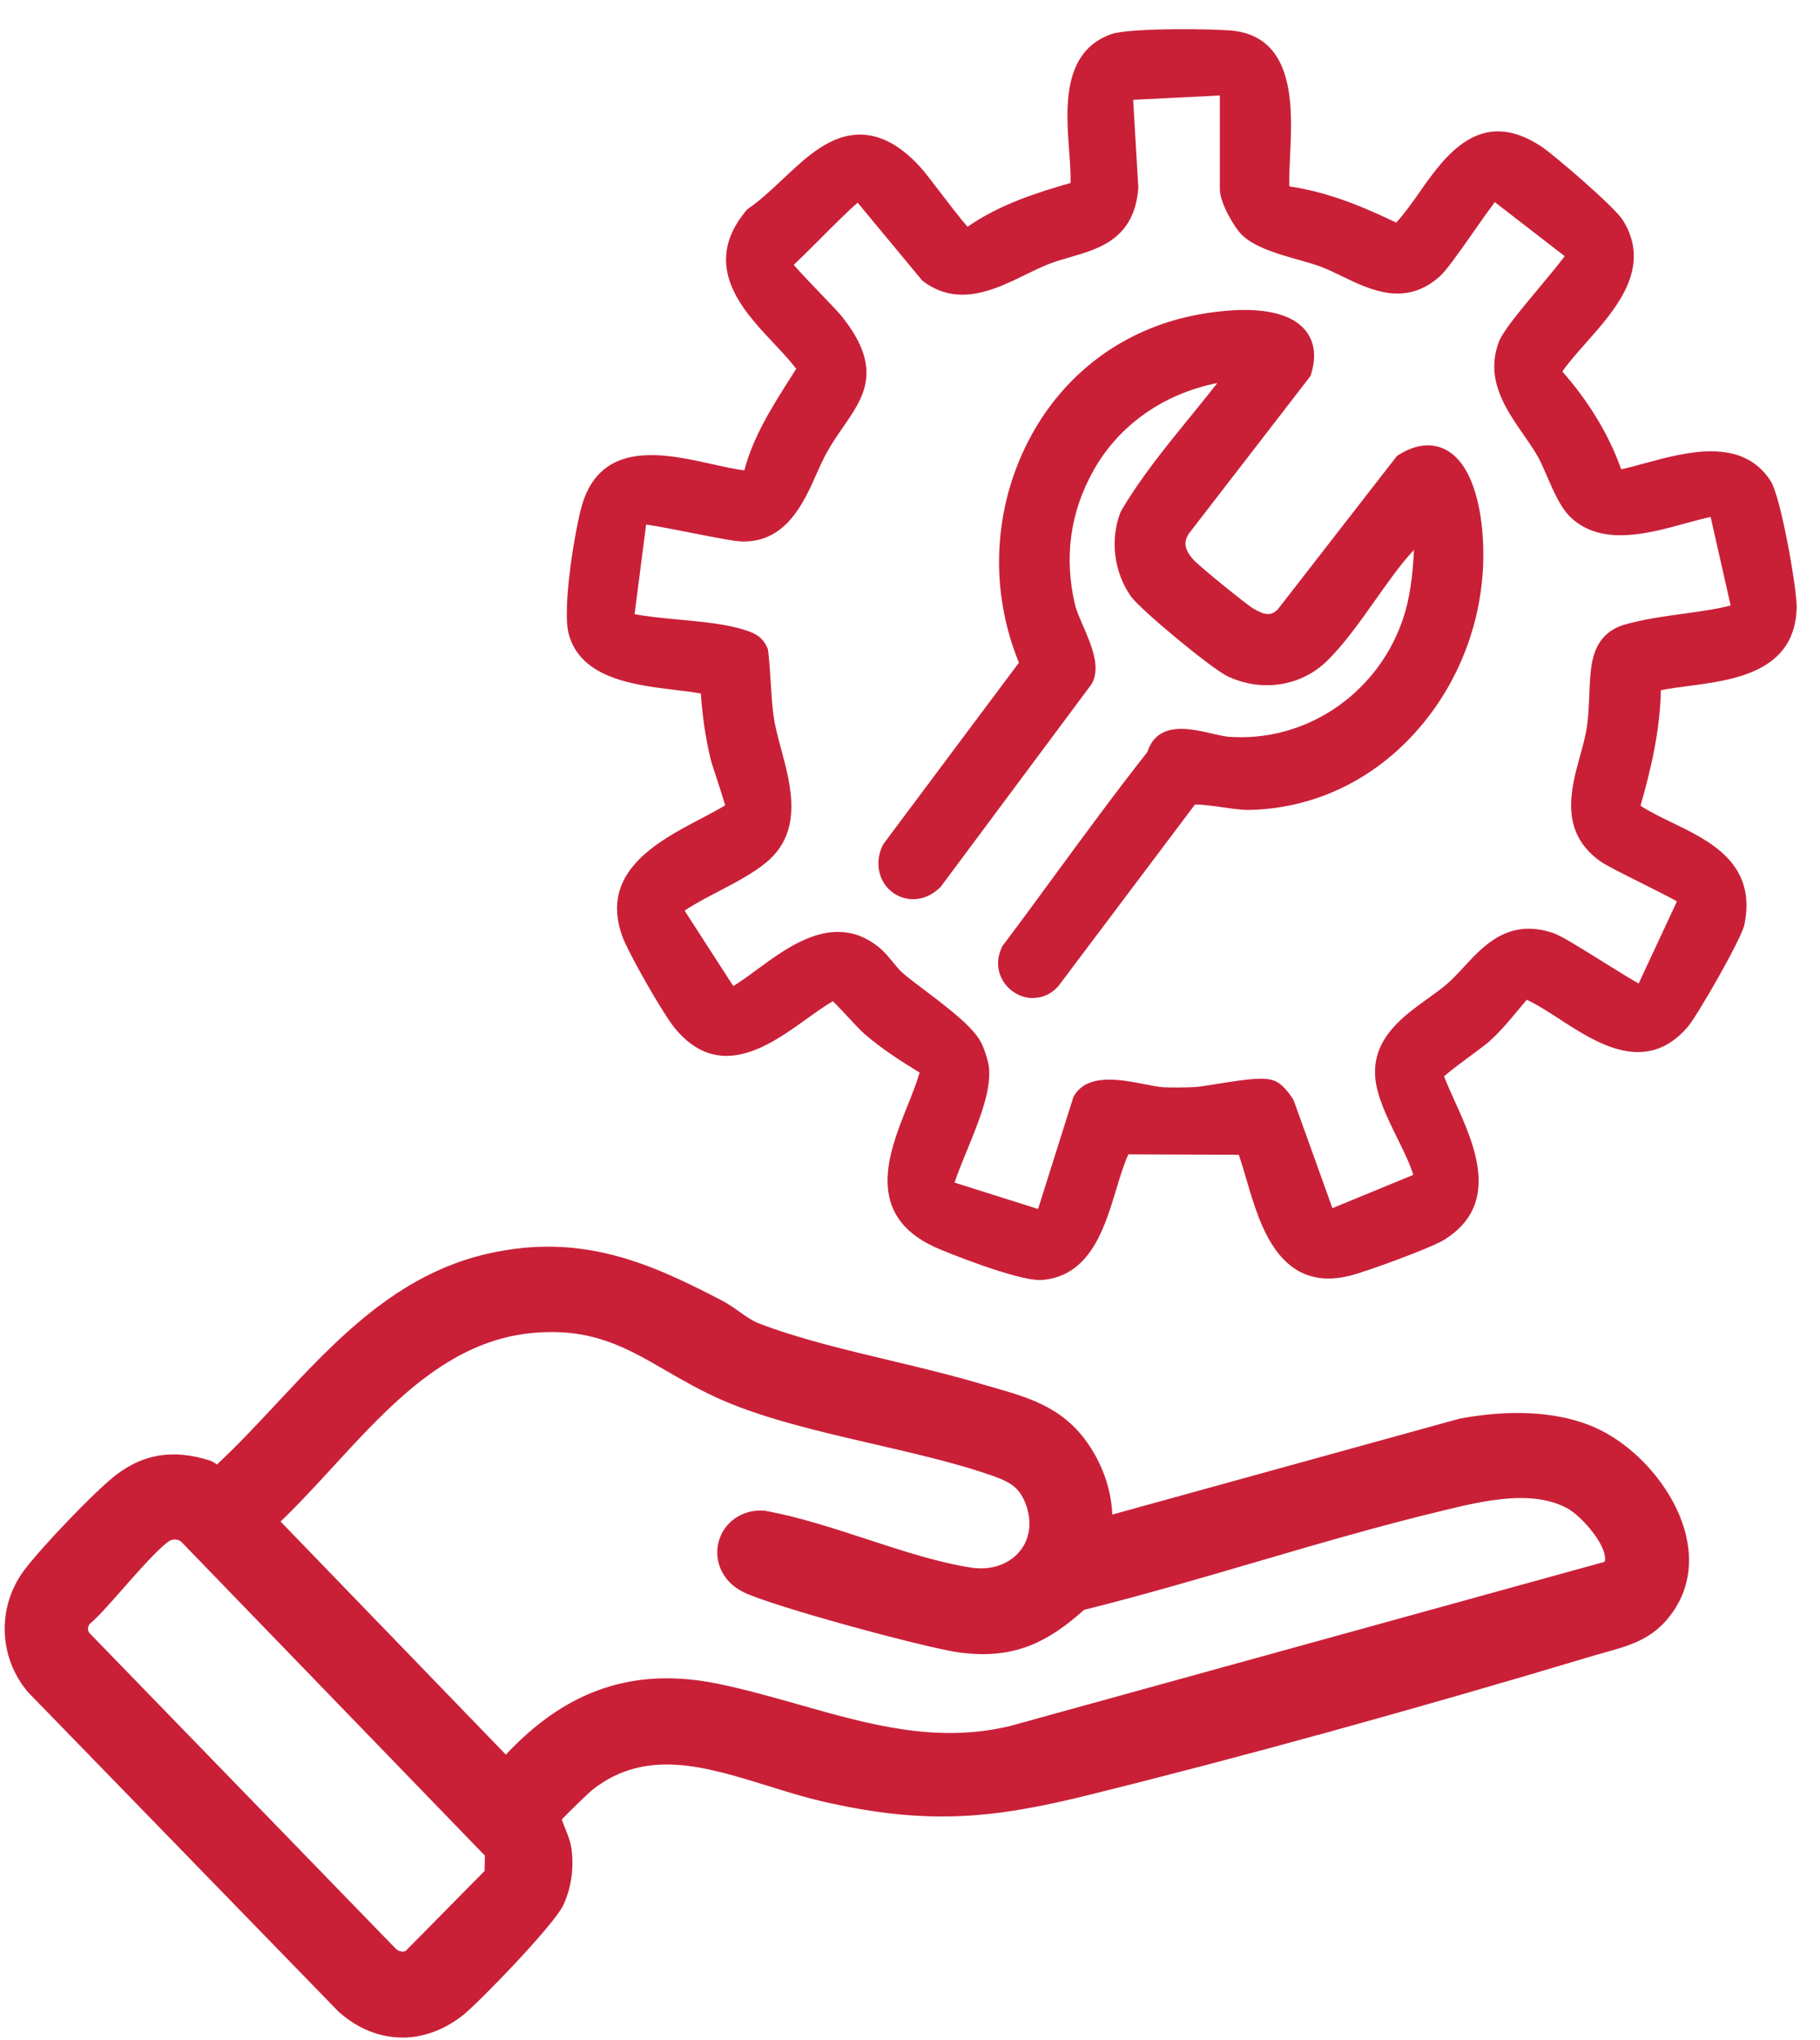
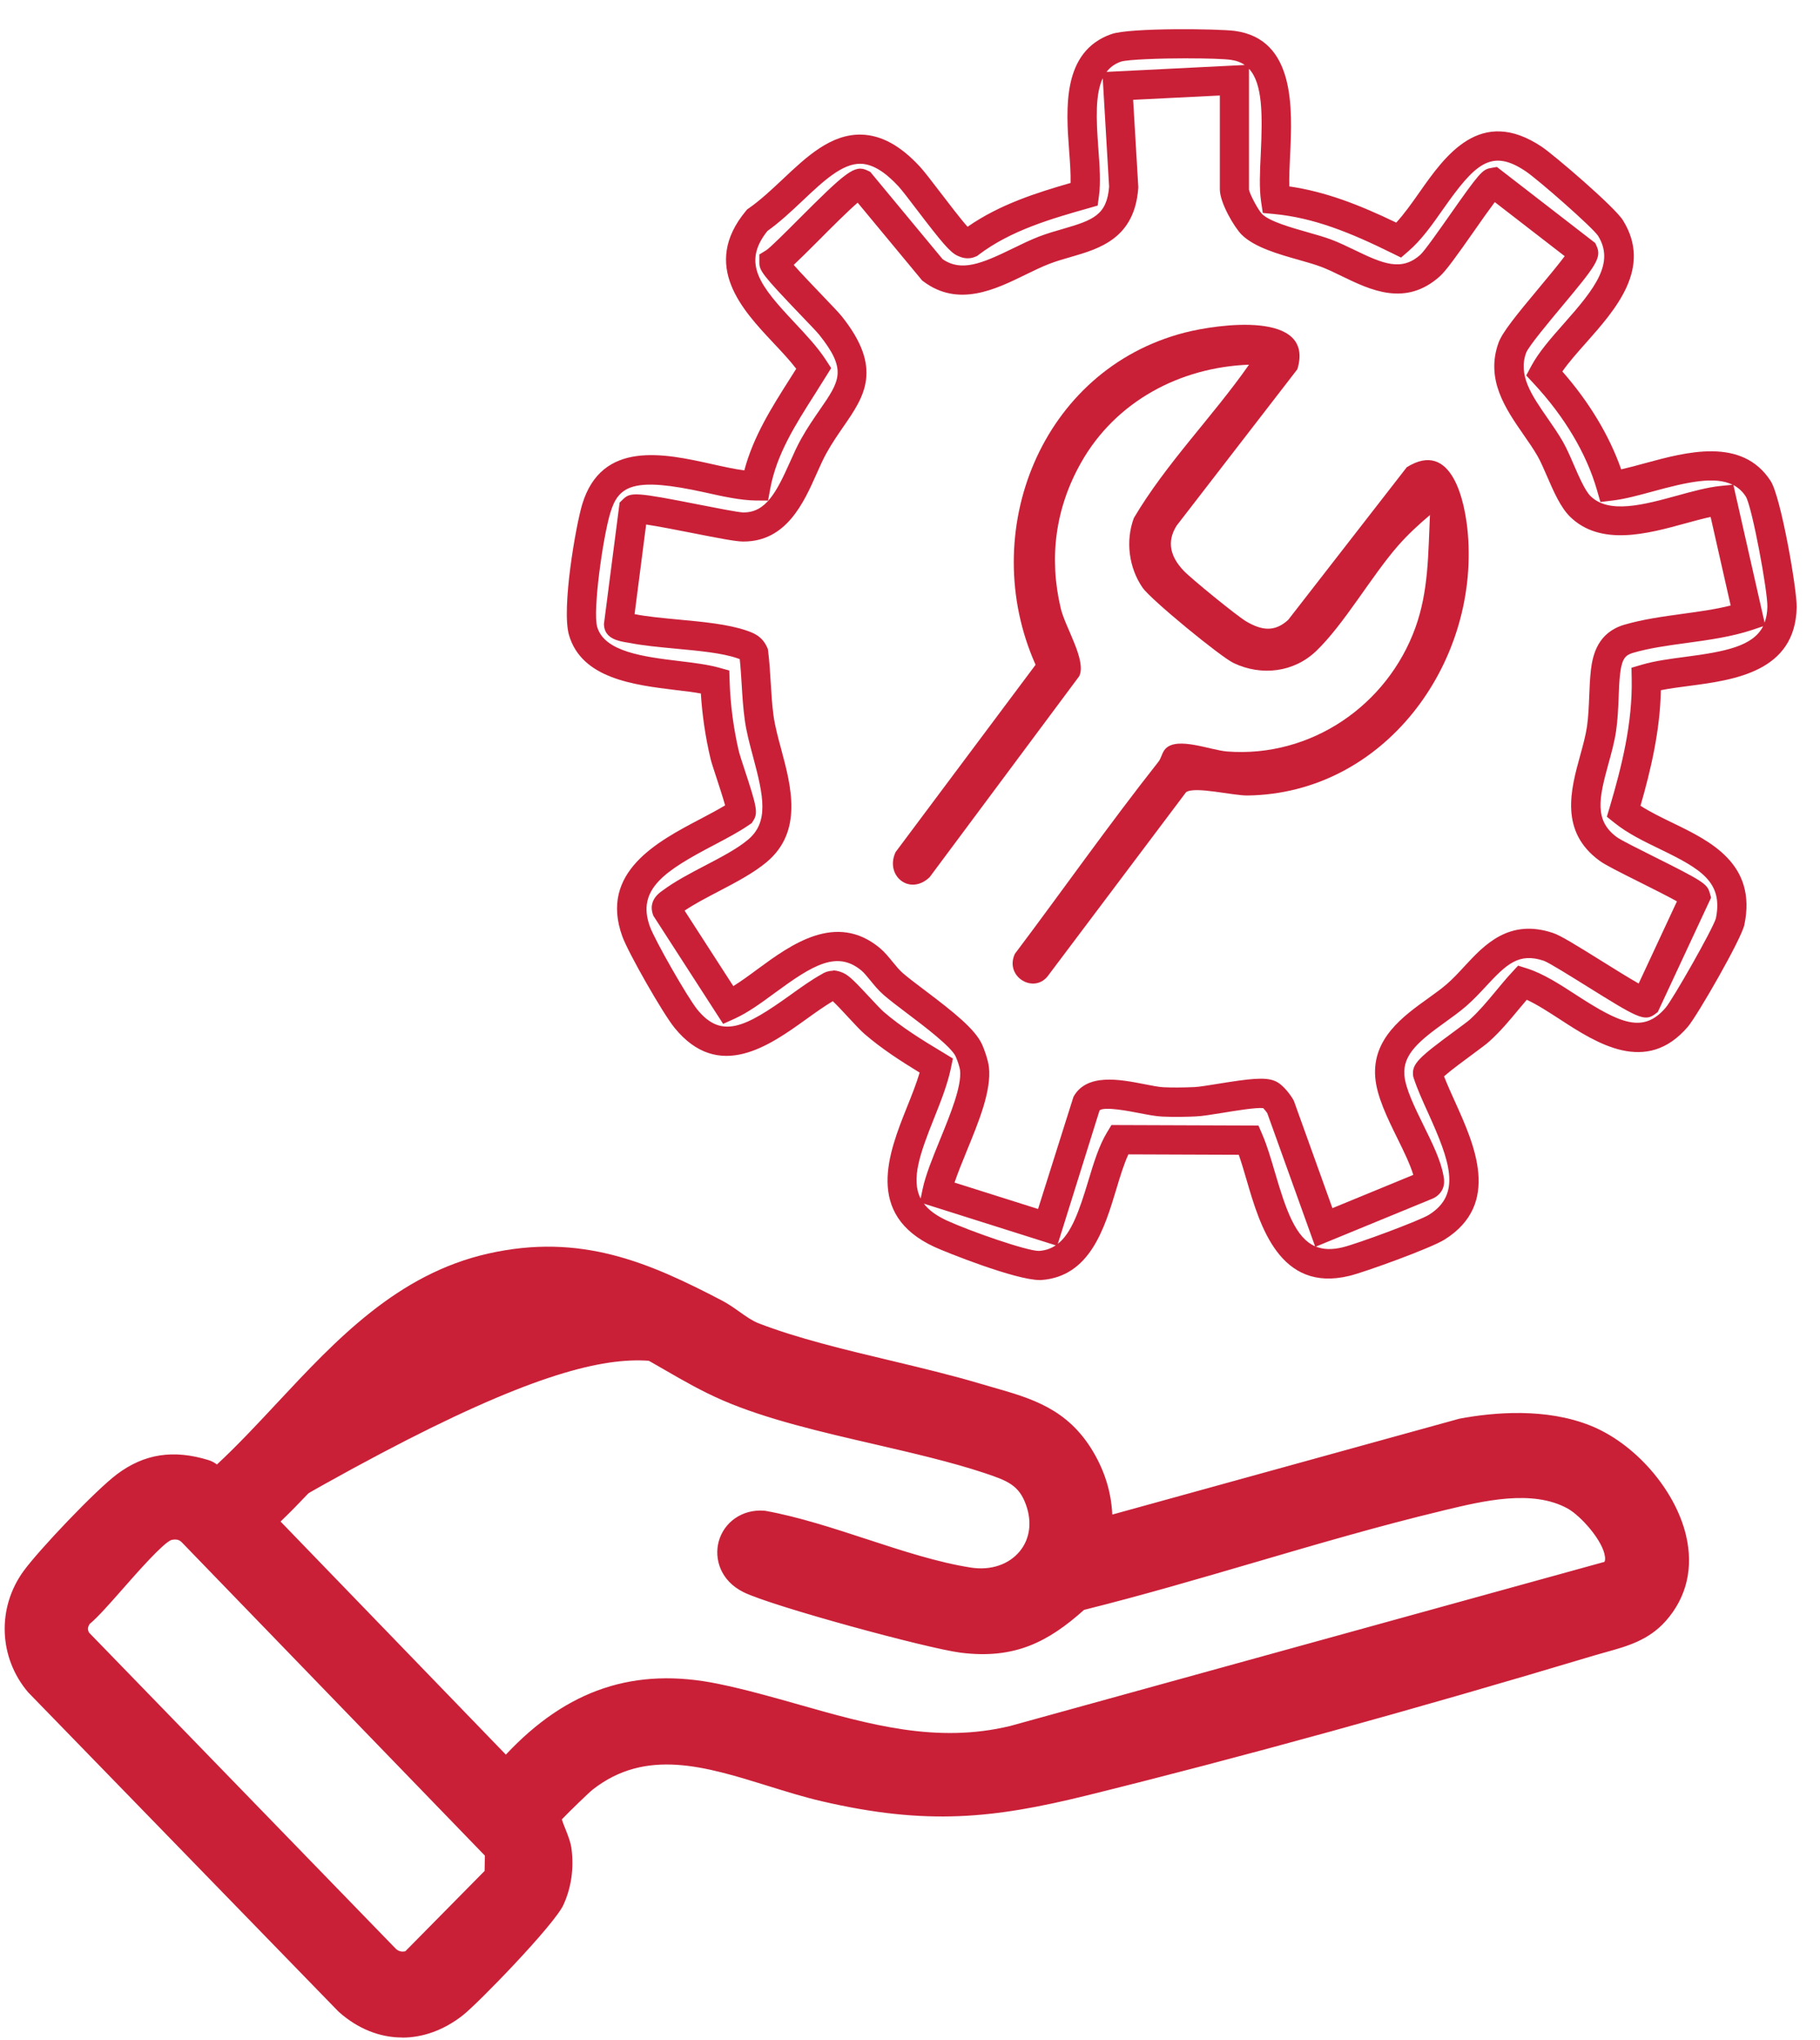
<svg xmlns="http://www.w3.org/2000/svg" width="58" height="65" viewBox="0 0 58 65" fill="none">
-   <path d="M50.503 45.856C49.301 45.379 47.848 45.432 46.594 45.666L34.97 48.878C35.043 48.012 34.871 47.231 34.43 46.488C33.629 45.141 32.464 44.945 31.084 44.532C28.882 43.874 26.065 43.403 23.997 42.596C23.561 42.426 23.201 42.067 22.788 41.853C20.429 40.625 18.398 39.781 15.658 40.4C11.89 41.251 9.748 44.725 7.063 47.16C6.836 47.302 6.7 47.03 6.508 46.971C5.571 46.684 4.79 46.76 4.004 47.35C3.367 47.829 1.603 49.681 1.129 50.335C0.407 51.33 0.459 52.69 1.252 53.623L11.112 63.764C12.121 64.662 13.402 64.679 14.46 63.853C14.978 63.449 17.301 61.009 17.532 60.507C17.754 60.023 17.817 59.513 17.754 58.983C17.711 58.622 17.34 58.026 17.435 57.813C17.478 57.717 18.454 56.776 18.609 56.655C21.016 54.779 23.736 56.349 26.301 56.945C29.435 57.672 31.442 57.521 34.527 56.759C39.829 55.451 45.476 53.866 50.711 52.293C51.451 52.072 52.196 51.952 52.736 51.343C54.398 49.469 52.42 46.618 50.503 45.856ZM15.905 59.814L13.18 62.575C12.865 62.721 12.513 62.667 12.271 62.415L2.467 52.312C2.281 51.988 2.299 51.745 2.504 51.434C3.115 50.974 4.751 48.752 5.362 48.615C5.659 48.55 5.923 48.61 6.134 48.828L15.92 58.946L15.904 59.811L15.905 59.814ZM51.389 50.184L32.291 55.457C28.926 56.265 25.953 54.767 22.802 54.115C20.014 53.538 17.936 54.497 16.133 56.597L8.28 48.472C10.888 46.11 13.066 42.386 16.904 42.022C19.796 41.748 20.964 43.231 23.224 44.206C25.571 45.219 28.995 45.663 31.527 46.507C32.291 46.762 32.83 46.967 33.128 47.79C33.692 49.338 32.489 50.669 30.871 50.419C28.787 50.099 26.426 48.99 24.306 48.606C23.296 48.534 22.899 49.828 23.9 50.322C24.744 50.738 29.674 52.077 30.668 52.204C32.248 52.405 33.191 51.904 34.318 50.879C38.178 49.925 41.968 48.627 45.832 47.697C47.188 47.371 48.869 46.944 50.18 47.667C50.818 48.019 52.144 49.519 51.389 50.184Z" fill="#C92038" />
+   <path d="M50.503 45.856C49.301 45.379 47.848 45.432 46.594 45.666L34.97 48.878C35.043 48.012 34.871 47.231 34.43 46.488C33.629 45.141 32.464 44.945 31.084 44.532C28.882 43.874 26.065 43.403 23.997 42.596C23.561 42.426 23.201 42.067 22.788 41.853C20.429 40.625 18.398 39.781 15.658 40.4C11.89 41.251 9.748 44.725 7.063 47.16C6.836 47.302 6.7 47.03 6.508 46.971C5.571 46.684 4.79 46.76 4.004 47.35C3.367 47.829 1.603 49.681 1.129 50.335C0.407 51.33 0.459 52.69 1.252 53.623L11.112 63.764C12.121 64.662 13.402 64.679 14.46 63.853C14.978 63.449 17.301 61.009 17.532 60.507C17.754 60.023 17.817 59.513 17.754 58.983C17.711 58.622 17.34 58.026 17.435 57.813C17.478 57.717 18.454 56.776 18.609 56.655C21.016 54.779 23.736 56.349 26.301 56.945C29.435 57.672 31.442 57.521 34.527 56.759C39.829 55.451 45.476 53.866 50.711 52.293C51.451 52.072 52.196 51.952 52.736 51.343C54.398 49.469 52.42 46.618 50.503 45.856ZM15.905 59.814L13.18 62.575C12.865 62.721 12.513 62.667 12.271 62.415L2.467 52.312C2.281 51.988 2.299 51.745 2.504 51.434C3.115 50.974 4.751 48.752 5.362 48.615C5.659 48.55 5.923 48.61 6.134 48.828L15.92 58.946L15.904 59.811L15.905 59.814ZM51.389 50.184L32.291 55.457C28.926 56.265 25.953 54.767 22.802 54.115C20.014 53.538 17.936 54.497 16.133 56.597L8.28 48.472C19.796 41.748 20.964 43.231 23.224 44.206C25.571 45.219 28.995 45.663 31.527 46.507C32.291 46.762 32.83 46.967 33.128 47.79C33.692 49.338 32.489 50.669 30.871 50.419C28.787 50.099 26.426 48.99 24.306 48.606C23.296 48.534 22.899 49.828 23.9 50.322C24.744 50.738 29.674 52.077 30.668 52.204C32.248 52.405 33.191 51.904 34.318 50.879C38.178 49.925 41.968 48.627 45.832 47.697C47.188 47.371 48.869 46.944 50.18 47.667C50.818 48.019 52.144 49.519 51.389 50.184Z" fill="#C92038" />
  <path d="M12.816 64.927C12.108 64.927 11.408 64.654 10.799 64.112L10.774 64.088L0.895 53.925C-0.043 52.822 -0.102 51.235 0.751 50.063C1.245 49.385 3.045 47.49 3.725 46.98C4.593 46.328 5.521 46.182 6.644 46.527C6.756 46.56 6.843 46.616 6.914 46.667C7.57 46.057 8.209 45.372 8.828 44.709C10.715 42.687 12.667 40.599 15.555 39.947C18.51 39.28 20.677 40.228 23.004 41.441C23.209 41.547 23.391 41.677 23.568 41.802C23.775 41.949 23.971 42.087 24.166 42.164C25.392 42.641 26.916 43.006 28.392 43.358C29.349 43.587 30.338 43.824 31.218 44.086C31.367 44.131 31.512 44.172 31.656 44.213C32.872 44.561 34.022 44.891 34.83 46.249C35.207 46.883 35.412 47.546 35.447 48.263L46.508 45.208C47.633 44.997 49.267 44.865 50.674 45.424C52.097 45.989 53.381 47.46 53.729 48.921C53.975 49.955 53.752 50.901 53.085 51.654C52.539 52.269 51.853 52.459 51.192 52.643C51.076 52.675 50.961 52.707 50.843 52.742C45.077 54.473 39.473 56.019 34.637 57.213C31.663 57.947 29.541 58.177 26.195 57.4C25.621 57.267 25.038 57.085 24.475 56.91C22.476 56.289 20.587 55.701 18.894 57.022C18.774 57.115 18.147 57.722 17.904 57.977C17.93 58.061 17.977 58.18 18.012 58.266C18.1 58.486 18.189 58.711 18.215 58.927C18.292 59.561 18.203 60.157 17.955 60.701C17.664 61.336 15.24 63.835 14.746 64.222C14.141 64.694 13.478 64.93 12.82 64.93L12.816 64.927ZM11.43 63.427C12.261 64.155 13.284 64.177 14.171 63.486C14.707 63.067 16.915 60.714 17.105 60.312C17.284 59.92 17.344 59.503 17.288 59.037C17.276 58.942 17.204 58.758 17.144 58.611C17.005 58.257 16.872 57.923 17.006 57.621C17.126 57.359 18.309 56.295 18.318 56.288C20.395 54.669 22.707 55.386 24.749 56.021C25.323 56.2 25.863 56.368 26.404 56.492C29.586 57.232 31.522 57.022 34.411 56.308C39.233 55.117 44.822 53.577 50.573 51.85C50.696 51.812 50.817 51.779 50.94 51.745C51.522 51.585 52.023 51.445 52.386 51.035C52.85 50.512 52.997 49.873 52.822 49.137C52.544 47.969 51.473 46.745 50.329 46.29C49.137 45.817 47.7 45.934 46.698 46.121L34.45 49.506L34.506 48.839C34.571 48.066 34.415 47.375 34.029 46.726C33.409 45.685 32.567 45.444 31.399 45.109C31.251 45.066 31.102 45.023 30.95 44.979C30.096 44.724 29.163 44.5 28.174 44.265C26.668 43.906 25.111 43.533 23.825 43.032C23.522 42.914 23.27 42.736 23.026 42.562C22.868 42.451 22.719 42.344 22.57 42.266C20.332 41.1 18.409 40.256 15.756 40.854C13.15 41.443 11.296 43.427 9.506 45.344C8.822 46.076 8.116 46.833 7.374 47.505L7.307 47.555C6.884 47.82 6.525 47.542 6.407 47.453C6.389 47.438 6.372 47.423 6.353 47.412C5.515 47.158 4.913 47.25 4.282 47.723C3.68 48.176 1.943 50.003 1.504 50.609C0.908 51.429 0.947 52.535 1.595 53.31L11.43 63.427ZM12.828 63.119C12.496 63.119 12.175 62.987 11.935 62.737L2.093 52.595L2.063 52.545C1.793 52.075 1.809 51.641 2.117 51.179L2.161 51.112L2.225 51.063C2.426 50.911 2.832 50.45 3.223 50.003C4.168 48.928 4.777 48.269 5.262 48.161C5.726 48.058 6.156 48.179 6.469 48.504L16.392 58.762L16.366 60.006L13.45 62.959L13.373 62.995C13.195 63.077 13.01 63.116 12.828 63.116V63.119ZM2.845 52.032L12.606 62.091C12.691 62.178 12.802 62.208 12.919 62.177L15.443 59.619L15.453 59.132L5.8 49.154C5.735 49.087 5.651 49.031 5.463 49.072C5.204 49.163 4.369 50.111 3.922 50.62C3.499 51.101 3.128 51.522 2.856 51.751C2.786 51.87 2.789 51.93 2.843 52.034L2.845 52.032ZM16.153 57.29L7.611 48.452L7.969 48.129C8.636 47.526 9.267 46.838 9.934 46.11C11.859 44.014 13.848 41.845 16.861 41.56C19.054 41.351 20.332 42.093 21.685 42.875C22.219 43.185 22.773 43.505 23.408 43.781C24.718 44.347 26.421 44.74 28.067 45.12C29.301 45.405 30.575 45.7 31.674 46.067C32.414 46.313 33.178 46.568 33.565 47.632C33.882 48.5 33.754 49.374 33.215 50.031C32.658 50.709 31.756 51.026 30.801 50.881C29.681 50.708 28.487 50.318 27.331 49.94C26.299 49.603 25.232 49.253 24.25 49.072C23.976 49.059 23.84 49.219 23.799 49.372C23.741 49.582 23.857 49.784 24.105 49.905C24.911 50.301 29.772 51.62 30.726 51.742C32.164 51.924 32.988 51.459 34.003 50.534L34.091 50.454L34.206 50.426C36.062 49.968 37.938 49.418 39.753 48.887C41.701 48.317 43.717 47.727 45.724 47.244L45.808 47.224C47.214 46.885 48.964 46.464 50.406 47.259C50.933 47.55 51.971 48.582 52.073 49.517C52.118 49.921 51.984 50.281 51.699 50.534L51.618 50.605L32.416 55.906C29.828 56.528 27.477 55.861 25.204 55.216C24.388 54.985 23.544 54.745 22.709 54.574C20.23 54.061 18.311 54.778 16.488 56.902L16.155 57.29H16.153ZM8.945 48.489L16.121 55.913C18.076 53.825 20.239 53.109 22.899 53.659C23.767 53.838 24.626 54.082 25.459 54.318C27.717 54.959 29.849 55.563 32.185 55.002L51.132 49.77C51.147 49.737 51.157 49.69 51.149 49.616C51.093 49.104 50.378 48.304 49.959 48.071C48.833 47.451 47.278 47.825 46.029 48.125L45.945 48.146C43.959 48.623 41.955 49.21 40.017 49.778C38.23 50.301 36.386 50.842 34.547 51.3C33.416 52.31 32.347 52.884 30.612 52.664C29.543 52.528 24.596 51.181 23.697 50.737C22.948 50.367 22.758 49.661 22.903 49.124C23.074 48.496 23.663 48.09 24.341 48.139L24.392 48.144C25.444 48.334 26.553 48.697 27.626 49.048C28.746 49.415 29.903 49.793 30.946 49.953C31.572 50.05 32.151 49.856 32.498 49.433C32.824 49.036 32.895 48.494 32.693 47.943C32.47 47.328 32.11 47.185 31.382 46.942C30.326 46.59 29.072 46.301 27.861 46.02C26.173 45.631 24.429 45.227 23.041 44.627C22.355 44.33 21.778 43.995 21.219 43.673C19.946 42.935 18.847 42.298 16.951 42.478C14.294 42.73 12.427 44.764 10.622 46.73C10.078 47.322 9.521 47.93 8.945 48.481V48.489Z" fill="#C92038" />
-   <path d="M56.789 19.343C56.8 18.803 56.292 15.98 56.035 15.58C55.062 14.071 52.731 15.313 51.343 15.483C50.956 14.139 50.158 12.904 49.21 11.889C49.946 10.516 52.411 9.011 51.328 7.265C51.118 6.926 49.275 5.329 48.879 5.063C46.669 3.582 45.896 6.523 44.586 7.652C43.338 7.036 42.065 6.488 40.657 6.356C40.444 4.955 41.361 1.724 39.289 1.443C38.721 1.366 36.025 1.365 35.572 1.523C33.831 2.134 34.749 4.821 34.559 6.184C33.277 6.549 31.979 6.931 30.904 7.747C30.825 7.783 30.768 7.747 30.697 7.718C30.456 7.611 29.292 5.963 28.975 5.62C26.973 3.457 25.782 5.869 24.133 7.013C22.533 8.942 24.988 10.266 25.935 11.731C25.204 12.917 24.348 14.072 24.087 15.479C22.473 15.464 19.682 13.935 19 16.206C18.779 16.942 18.384 19.434 18.581 20.107C19.019 21.594 21.568 21.381 22.782 21.718C22.809 22.503 22.913 23.296 23.094 24.058C23.163 24.351 23.686 25.774 23.613 25.888C22.272 26.814 19.494 27.522 20.271 29.672C20.448 30.162 21.529 32.047 21.86 32.455C23.319 34.246 25.024 32.198 26.421 31.432C26.522 31.363 26.591 31.382 26.693 31.43C26.887 31.52 27.597 32.368 27.861 32.595C28.476 33.124 29.154 33.539 29.847 33.955C29.462 35.796 27.502 38.167 29.981 39.311C30.546 39.572 32.64 40.358 33.158 40.321C34.954 40.191 34.948 37.525 35.686 36.314L39.802 36.328C40.444 37.832 40.595 40.759 42.9 40.198C43.371 40.083 45.422 39.332 45.793 39.101C47.669 37.923 45.985 35.703 45.499 34.208C45.48 34.018 46.9 33.068 47.159 32.832C47.671 32.368 48.059 31.809 48.525 31.304C50.05 31.785 51.925 34.188 53.438 32.412C53.711 32.092 55.064 29.716 55.137 29.366C55.597 27.129 53.057 26.909 51.744 25.858C52.15 24.485 52.495 23.071 52.465 21.625C53.972 21.186 56.748 21.549 56.793 19.341L56.789 19.343ZM51.164 21.4C51.096 21.985 51.125 22.609 51.036 23.224C50.846 24.534 49.894 26.07 51.254 27.058C51.623 27.326 53.98 28.392 54.032 28.567L52.458 31.948C52.314 32.055 49.795 30.326 49.348 30.177C47.889 29.691 47.323 30.931 46.414 31.718C45.611 32.412 44.193 33.031 44.292 34.294C44.368 35.254 45.368 36.612 45.54 37.526C45.559 37.627 45.592 37.69 45.486 37.763L42.19 39.119L40.808 35.274C40.75 35.164 40.558 34.926 40.456 34.883C40.1 34.732 38.609 35.088 38.084 35.112C37.76 35.127 37.382 35.132 37.057 35.117C36.389 35.084 34.967 34.542 34.617 35.181L33.385 39.114L29.851 37.996C30.073 36.928 31.166 35.078 31.053 34.052C31.036 33.903 30.941 33.623 30.878 33.48C30.609 32.876 29.05 31.87 28.454 31.347C28.189 31.114 27.977 30.764 27.744 30.568C26.184 29.269 24.573 31.416 23.211 32.036L21.238 28.977C21.197 28.861 21.313 28.805 21.391 28.746C22.168 28.165 23.412 27.714 24.13 27.112C25.395 26.052 24.377 24.262 24.187 22.868C24.096 22.197 24.096 21.48 24.014 20.807C23.932 20.627 23.809 20.591 23.64 20.532C22.741 20.221 21.154 20.226 20.144 20.027C20.044 20.006 19.714 19.967 19.709 19.895L20.182 16.232C20.323 16.096 23.189 16.781 23.671 16.789C25.052 16.809 25.393 15.172 25.929 14.212C26.799 12.655 27.887 12.15 26.458 10.367C26.226 10.076 24.66 8.532 24.66 8.368C25.069 8.113 27.211 5.743 27.435 5.851L29.713 8.601C30.852 9.45 32.13 8.411 33.27 7.975C34.434 7.529 35.694 7.583 35.807 5.955L35.617 2.741L39.338 2.555V6.043C39.338 6.292 39.703 6.967 39.897 7.157C40.362 7.611 41.581 7.818 42.244 8.066C43.336 8.474 44.471 9.456 45.573 8.467C45.939 8.139 47.394 5.851 47.58 5.817L50.455 8.042C50.555 8.267 48.398 10.52 48.193 11.086C47.744 12.321 48.823 13.301 49.398 14.305C49.691 14.818 49.981 15.77 50.356 16.139C51.455 17.219 53.564 16.083 54.87 15.949L55.703 19.626C54.518 20.025 53.065 20.014 51.889 20.362C51.375 20.515 51.22 20.893 51.161 21.4H51.164Z" fill="#C92038" />
  <path d="M33.128 40.789C32.359 40.789 30.132 39.898 29.782 39.736C27.537 38.7 28.327 36.722 28.904 35.278C29.059 34.892 29.206 34.523 29.307 34.179C28.675 33.793 28.098 33.419 27.554 32.951C27.425 32.841 27.244 32.645 27.034 32.418C26.89 32.263 26.669 32.023 26.54 31.904C26.281 32.057 26.002 32.256 25.709 32.466C24.526 33.318 22.905 34.482 21.497 32.753C21.126 32.299 20.021 30.363 19.831 29.836C19.093 27.792 20.957 26.814 22.317 26.099C22.6 25.95 22.872 25.806 23.108 25.664C23.04 25.415 22.911 25.025 22.833 24.785C22.728 24.466 22.667 24.28 22.641 24.168C22.481 23.49 22.378 22.795 22.335 22.099C22.097 22.056 21.823 22.022 21.536 21.989C20.202 21.826 18.54 21.625 18.134 20.241C17.888 19.406 18.346 16.765 18.553 16.075C19.174 14.009 21.193 14.458 22.667 14.784C23.041 14.868 23.403 14.948 23.72 14.989C24.008 13.903 24.601 12.971 25.175 12.066C25.242 11.962 25.309 11.855 25.374 11.751C25.167 11.479 24.908 11.205 24.638 10.918C23.664 9.881 22.328 8.459 23.772 6.719L23.813 6.671L23.865 6.635C24.234 6.378 24.595 6.039 24.944 5.711C25.702 4.996 26.483 4.258 27.466 4.29C28.094 4.312 28.7 4.644 29.314 5.309C29.447 5.452 29.683 5.761 29.957 6.119C30.218 6.46 30.622 6.991 30.835 7.226C31.861 6.512 33.039 6.141 34.117 5.83C34.125 5.532 34.099 5.175 34.071 4.802C33.972 3.468 33.838 1.642 35.416 1.087C36.01 0.878 38.837 0.916 39.351 0.985C41.29 1.247 41.184 3.477 41.113 4.953C41.096 5.311 41.08 5.653 41.087 5.94C42.244 6.108 43.31 6.523 44.495 7.093C44.744 6.825 44.985 6.484 45.236 6.127C46.054 4.962 47.177 3.367 49.136 4.679C49.529 4.944 51.453 6.589 51.721 7.021C52.662 8.537 51.487 9.86 50.544 10.924C50.261 11.242 49.989 11.55 49.789 11.837C50.647 12.815 51.287 13.881 51.664 14.956C51.9 14.903 52.163 14.833 52.433 14.758C53.735 14.404 55.518 13.918 56.428 15.328C56.757 15.841 57.268 18.786 57.257 19.352C57.216 21.411 55.256 21.67 53.823 21.858C53.504 21.899 53.199 21.94 52.929 21.994C52.903 23.278 52.614 24.513 52.28 25.676C52.578 25.869 52.931 26.041 53.3 26.22C54.499 26.801 55.992 27.524 55.591 29.465C55.498 29.922 54.082 32.377 53.789 32.718C52.465 34.27 50.877 33.24 49.719 32.487C49.342 32.243 48.985 32.01 48.655 31.859C48.564 31.965 48.474 32.073 48.381 32.185C48.102 32.52 47.815 32.867 47.468 33.18C47.373 33.268 47.194 33.398 46.913 33.607C46.678 33.78 46.238 34.104 46.019 34.298C46.114 34.544 46.235 34.812 46.361 35.092C46.987 36.474 47.844 38.367 46.035 39.501C45.594 39.777 43.47 40.545 43.004 40.656C40.78 41.199 40.15 39.049 39.734 37.627C39.649 37.333 39.565 37.05 39.477 36.798L35.96 36.785C35.815 37.096 35.695 37.493 35.571 37.907C35.198 39.14 34.736 40.677 33.186 40.789C33.167 40.789 33.147 40.791 33.126 40.791L33.128 40.789ZM29.439 38.352C29.594 38.557 29.83 38.734 30.171 38.892C30.904 39.229 32.714 39.861 33.102 39.861C33.108 39.861 33.113 39.861 33.119 39.861C33.322 39.846 33.493 39.786 33.644 39.684L29.437 38.354L29.439 38.352ZM41.938 39.725C42.171 39.818 42.447 39.829 42.786 39.747C43.259 39.632 45.24 38.898 45.542 38.708C46.583 38.054 46.207 37.003 45.514 35.471C45.335 35.078 45.167 34.706 45.052 34.354L45.037 34.305L45.031 34.255C44.996 33.895 45.234 33.683 46.361 32.854C46.566 32.703 46.777 32.548 46.842 32.489C47.138 32.219 47.394 31.913 47.664 31.587C47.828 31.39 47.995 31.186 48.178 30.989L48.379 30.771L48.662 30.86C49.182 31.024 49.713 31.369 50.227 31.703C51.628 32.612 52.366 32.949 53.081 32.111C53.305 31.85 54.581 29.614 54.682 29.264C54.92 28.101 54.196 27.686 52.893 27.054C52.392 26.812 51.874 26.561 51.451 26.221L51.207 26.026L51.297 25.726C51.679 24.435 52.027 23.045 51.999 21.635L51.992 21.279L52.334 21.178C52.744 21.059 53.21 20.997 53.704 20.932C54.98 20.765 55.861 20.595 56.187 19.956L55.861 20.066C55.192 20.291 54.46 20.392 53.75 20.489C53.134 20.573 52.55 20.653 52.031 20.807C51.805 20.875 51.688 20.988 51.632 21.454C51.602 21.704 51.593 21.964 51.582 22.24C51.569 22.581 51.554 22.931 51.502 23.291C51.451 23.641 51.353 23.995 51.258 24.338C50.952 25.445 50.803 26.151 51.531 26.68C51.658 26.773 52.234 27.06 52.696 27.291C54.253 28.068 54.402 28.165 54.481 28.437L54.529 28.604L52.83 32.25L52.735 32.321C52.401 32.569 52.156 32.416 50.55 31.416C50.047 31.103 49.357 30.672 49.199 30.616C48.405 30.352 48.02 30.713 47.353 31.432C47.155 31.647 46.95 31.866 46.717 32.068C46.516 32.241 46.283 32.409 46.058 32.571C45.238 33.16 44.703 33.595 44.755 34.257C44.789 34.689 45.085 35.289 45.37 35.87C45.646 36.431 45.907 36.96 45.996 37.441L46.002 37.467C46.065 37.761 45.98 37.992 45.743 38.149L45.661 38.192L41.937 39.723L41.938 39.725ZM35.422 35.85L40.105 35.867L40.226 36.148C40.381 36.507 40.502 36.923 40.631 37.362C40.988 38.583 41.292 39.444 41.909 39.714L40.385 35.471C40.355 35.427 40.297 35.354 40.256 35.311C40.023 35.287 39.352 35.397 38.98 35.459C38.624 35.516 38.319 35.567 38.106 35.576C37.879 35.587 37.439 35.6 37.035 35.581C36.821 35.57 36.565 35.52 36.295 35.468C36.016 35.414 35.192 35.25 35.041 35.384L33.711 39.636C34.147 39.293 34.395 38.581 34.68 37.636C34.855 37.055 35.021 36.507 35.284 36.075L35.42 35.85H35.422ZM30.423 37.685L33.081 38.525L34.209 34.952C34.628 34.188 35.695 34.397 36.474 34.549C36.711 34.596 36.932 34.639 37.081 34.646C37.352 34.659 37.7 34.657 38.063 34.641C38.22 34.633 38.516 34.585 38.829 34.534C39.816 34.374 40.318 34.313 40.636 34.449C40.914 34.566 41.169 34.959 41.218 35.05L41.245 35.112L42.462 38.499L45.039 37.439C44.94 37.105 44.735 36.686 44.534 36.278C44.21 35.619 43.874 34.937 43.826 34.326C43.729 33.092 44.718 32.381 45.514 31.811C45.732 31.654 45.938 31.507 46.106 31.36C46.3 31.192 46.479 31 46.667 30.795C47.3 30.111 48.09 29.26 49.491 29.73C49.732 29.81 50.212 30.106 51.04 30.622C51.403 30.849 51.897 31.157 52.221 31.341L53.441 28.722C53.137 28.554 52.64 28.304 52.275 28.122C51.589 27.779 51.159 27.563 50.978 27.431C49.691 26.495 50.058 25.16 50.354 24.086C50.445 23.757 50.531 23.444 50.574 23.153C50.618 22.842 50.632 22.516 50.645 22.199C50.656 21.918 50.667 21.627 50.7 21.34C50.76 20.843 50.933 20.155 51.759 19.909C52.346 19.736 52.992 19.647 53.616 19.561C54.134 19.49 54.667 19.418 55.153 19.295L54.514 16.472C54.266 16.526 53.994 16.601 53.713 16.677C52.508 17.009 51.006 17.42 50.032 16.463C49.73 16.165 49.51 15.66 49.298 15.17C49.191 14.924 49.091 14.693 48.996 14.529C48.871 14.311 48.718 14.091 48.556 13.858C47.982 13.029 47.33 12.092 47.757 10.918C47.878 10.587 48.325 10.037 49.05 9.169C49.322 8.843 49.666 8.429 49.864 8.163L47.636 6.44C47.448 6.691 47.179 7.071 46.967 7.377C46.43 8.142 46.089 8.621 45.886 8.804C44.793 9.786 43.671 9.24 42.769 8.804C42.529 8.686 42.302 8.576 42.082 8.495C41.901 8.427 41.661 8.358 41.406 8.286C40.739 8.098 39.982 7.883 39.572 7.481C39.34 7.252 38.874 6.466 38.874 6.033V3.043L36.111 3.181L36.275 5.955V5.985C36.161 7.602 35.032 7.926 34.125 8.189C33.896 8.254 33.659 8.323 33.437 8.409C33.197 8.5 32.946 8.625 32.677 8.755C31.725 9.221 30.542 9.8 29.434 8.973L29.389 8.94L27.332 6.458C27.006 6.741 26.458 7.289 26.099 7.651C25.758 7.991 25.495 8.254 25.294 8.442C25.542 8.722 25.939 9.135 26.186 9.394C26.522 9.745 26.732 9.964 26.822 10.076C28.157 11.742 27.539 12.638 26.883 13.588C26.702 13.851 26.514 14.121 26.337 14.441C26.231 14.633 26.128 14.862 26.02 15.105C25.616 16.014 25.061 17.256 23.699 17.256C23.688 17.256 23.678 17.256 23.667 17.256C23.433 17.253 22.911 17.152 22.078 16.988C21.616 16.897 20.981 16.772 20.591 16.714L20.223 19.57C20.223 19.57 20.232 19.57 20.236 19.572C20.621 19.649 21.104 19.693 21.614 19.742C22.397 19.814 23.205 19.891 23.794 20.094C23.995 20.165 24.277 20.26 24.441 20.616L24.47 20.681L24.48 20.753C24.521 21.085 24.541 21.428 24.562 21.758C24.584 22.125 24.606 22.471 24.651 22.806C24.696 23.134 24.793 23.498 24.897 23.881C25.21 25.046 25.599 26.494 24.431 27.472C24.01 27.824 23.448 28.118 22.904 28.403C22.523 28.602 22.132 28.805 21.817 29.018L23.369 31.423C23.613 31.272 23.874 31.082 24.142 30.883C25.197 30.108 26.643 29.048 28.042 30.212C28.193 30.339 28.321 30.497 28.446 30.65C28.549 30.777 28.657 30.907 28.759 30.998C28.925 31.144 29.186 31.341 29.463 31.55C30.401 32.258 31.082 32.798 31.302 33.294C31.36 33.424 31.488 33.769 31.515 34.002C31.599 34.749 31.198 35.727 30.81 36.673C30.661 37.036 30.52 37.387 30.417 37.689L30.423 37.685ZM26.542 30.924C26.697 30.924 26.82 30.98 26.883 31.009C27.064 31.091 27.265 31.298 27.716 31.783C27.884 31.963 28.073 32.166 28.161 32.243C28.733 32.735 29.37 33.13 30.084 33.558L30.367 33.73L30.3 34.054C30.192 34.566 29.978 35.105 29.771 35.624C29.312 36.77 29.026 37.586 29.339 38.192L29.4 37.901C29.495 37.444 29.719 36.899 29.955 36.319C30.281 35.52 30.652 34.614 30.596 34.104C30.587 34.026 30.516 33.798 30.458 33.67C30.319 33.357 29.437 32.69 28.91 32.293C28.619 32.073 28.344 31.865 28.154 31.699C27.992 31.557 27.854 31.388 27.733 31.239C27.63 31.114 27.535 30.997 27.453 30.928C26.671 30.276 25.892 30.76 24.701 31.634C24.258 31.96 23.841 32.265 23.412 32.461L23.045 32.627L20.823 29.184L20.804 29.132C20.748 28.97 20.711 28.658 21.095 28.392L21.117 28.377C21.51 28.083 22.002 27.826 22.477 27.578C22.976 27.317 23.494 27.047 23.837 26.758C24.502 26.201 24.342 25.392 24.001 24.124C23.895 23.729 23.785 23.321 23.733 22.933C23.682 22.562 23.658 22.182 23.636 21.815C23.619 21.534 23.602 21.266 23.574 21.003C23.554 20.996 23.531 20.988 23.511 20.981L23.494 20.975C23.012 20.807 22.261 20.738 21.532 20.67C20.998 20.619 20.493 20.573 20.061 20.487L20.005 20.478C19.718 20.431 19.285 20.358 19.25 19.937L19.246 19.889L19.746 16.016L19.863 15.902C20.098 15.675 20.299 15.69 22.261 16.077C22.822 16.187 23.52 16.325 23.682 16.329C23.688 16.329 23.694 16.329 23.699 16.329C24.405 16.329 24.742 15.693 25.173 14.728C25.29 14.466 25.4 14.218 25.529 13.989C25.728 13.631 25.939 13.329 26.123 13.061C26.764 12.133 27.004 11.787 26.101 10.661C26.032 10.575 25.771 10.303 25.519 10.041C24.288 8.755 24.198 8.621 24.2 8.366V8.109L24.42 7.973C24.549 7.889 25.067 7.371 25.445 6.991C26.967 5.467 27.241 5.238 27.641 5.432L27.733 5.476L30.039 8.258C30.635 8.67 31.285 8.401 32.273 7.919C32.547 7.785 32.83 7.647 33.109 7.539C33.368 7.44 33.624 7.365 33.871 7.295C34.838 7.015 35.274 6.853 35.345 5.95L35.142 2.494C34.904 2.995 34.931 3.775 35.002 4.731C35.043 5.286 35.082 5.81 35.021 6.25L34.98 6.551L34.687 6.635C33.531 6.963 32.219 7.336 31.187 8.12L31.144 8.154L31.094 8.176C30.831 8.293 30.617 8.195 30.523 8.154C30.281 8.046 30.028 7.744 29.219 6.684C28.983 6.372 28.737 6.052 28.634 5.94C28.197 5.467 27.805 5.232 27.438 5.219C26.846 5.199 26.233 5.776 25.586 6.387C25.229 6.725 24.86 7.071 24.455 7.362C23.636 8.392 24.223 9.111 25.322 10.281C25.683 10.667 26.058 11.064 26.328 11.483L26.488 11.729L26.333 11.978C26.212 12.174 26.089 12.37 25.965 12.565C25.338 13.549 24.748 14.48 24.547 15.569L24.476 15.952L24.085 15.949C23.595 15.943 23.049 15.822 22.469 15.693C20.189 15.188 19.71 15.47 19.449 16.344C19.207 17.148 18.885 19.481 19.032 19.98C19.267 20.778 20.534 20.93 21.651 21.066C22.115 21.122 22.553 21.176 22.911 21.275L23.241 21.366L23.252 21.709C23.276 22.466 23.377 23.224 23.55 23.96C23.569 24.038 23.645 24.271 23.72 24.498C24.113 25.692 24.165 25.903 24.008 26.147L23.958 26.227L23.88 26.281C23.552 26.508 23.163 26.712 22.753 26.928C21.195 27.747 20.278 28.331 20.711 29.525C20.869 29.962 21.914 31.792 22.224 32.172C22.993 33.117 23.747 32.738 25.171 31.718C25.521 31.466 25.851 31.229 26.183 31.045C26.315 30.961 26.44 30.933 26.548 30.933L26.542 30.924ZM55.241 15.457L56.234 19.84C56.288 19.695 56.319 19.527 56.323 19.334C56.333 18.836 55.843 16.189 55.639 15.828C55.531 15.66 55.399 15.541 55.241 15.457ZM47.706 5.322L50.837 7.744L50.885 7.85C51.051 8.219 50.831 8.5 49.767 9.774C49.348 10.277 48.713 11.038 48.634 11.244C48.373 11.963 48.813 12.599 49.324 13.335C49.489 13.573 49.661 13.821 49.806 14.074C49.925 14.283 50.037 14.538 50.153 14.808C50.313 15.177 50.512 15.637 50.686 15.807C51.278 16.39 52.39 16.083 53.467 15.788C53.953 15.654 54.412 15.529 54.825 15.486L55.215 15.447C54.645 15.166 53.771 15.36 52.673 15.66C52.217 15.785 51.785 15.902 51.395 15.949L51.002 15.997L50.892 15.615C50.557 14.449 49.855 13.271 48.865 12.209L48.638 11.965L48.795 11.671C49.041 11.211 49.432 10.771 49.843 10.305C50.844 9.178 51.461 8.373 50.926 7.513C50.742 7.239 49.024 5.728 48.612 5.452C47.518 4.72 47 5.229 45.992 6.661C45.652 7.146 45.3 7.649 44.882 8.006L44.649 8.208L44.372 8.072C43.025 7.406 41.87 6.941 40.605 6.82L40.243 6.786L40.189 6.427C40.126 6.005 40.15 5.473 40.178 4.908C40.237 3.651 40.239 2.661 39.803 2.192V6.041C39.822 6.179 40.098 6.7 40.223 6.823C40.463 7.058 41.154 7.254 41.659 7.397C41.933 7.475 42.19 7.548 42.408 7.628C42.669 7.725 42.928 7.852 43.177 7.971C44.083 8.411 44.668 8.653 45.266 8.116C45.4 7.995 45.885 7.304 46.205 6.848C47.131 5.529 47.239 5.402 47.502 5.355L47.705 5.32L47.706 5.322ZM37.864 1.858C36.959 1.858 35.938 1.896 35.723 1.964C35.526 2.033 35.377 2.143 35.263 2.291L39.667 2.071C39.546 1.987 39.401 1.931 39.224 1.907C38.989 1.875 38.451 1.86 37.864 1.86V1.858Z" fill="#C92038" />
  <path d="M44.834 14.885L41.052 19.753C40.614 20.155 40.197 20.084 39.716 19.803C39.429 19.636 37.948 18.43 37.714 18.179C37.311 17.75 37.166 17.279 37.495 16.753L41.345 11.766C41.915 9.871 38.773 10.337 37.758 10.598C33.173 11.777 31.122 16.97 33.002 21.184L28.543 27.149C28.188 27.893 28.985 28.563 29.626 27.952L34.392 21.549C34.636 21.051 33.948 19.993 33.805 19.39C33.421 17.771 33.633 16.187 34.455 14.736C35.556 12.791 37.602 11.704 39.804 11.621C38.638 13.288 37.166 14.76 36.134 16.507C35.862 17.234 35.973 18.095 36.415 18.732C36.676 19.106 38.893 20.93 39.318 21.131C40.203 21.549 41.235 21.428 41.948 20.742C42.839 19.885 43.696 18.372 44.551 17.392C44.855 17.044 45.216 16.71 45.57 16.412C45.512 17.644 45.529 18.823 45.108 19.995C44.212 22.482 41.773 24.15 39.109 23.947C38.576 23.906 37.535 23.468 37.149 23.852C37.03 23.971 37.015 24.15 36.918 24.273C35.34 26.272 33.874 28.36 32.342 30.395C31.998 31.134 32.985 31.71 33.425 31.058L37.797 25.245C38.069 25.046 39.297 25.357 39.761 25.349C44.102 25.288 47.12 21.169 46.779 17.02C46.692 15.965 46.265 13.996 44.834 14.887V14.885Z" fill="#C92038" />
-   <path d="M32.92 31.805C32.737 31.805 32.551 31.757 32.376 31.658C31.928 31.404 31.63 30.821 31.923 30.194L31.943 30.149L31.973 30.11C32.536 29.363 33.1 28.593 33.644 27.85C34.583 26.57 35.554 25.247 36.554 23.978C36.558 23.971 36.575 23.932 36.586 23.904C36.629 23.796 36.689 23.651 36.823 23.516C37.277 23.064 38.034 23.239 38.643 23.38C38.839 23.425 39.025 23.468 39.146 23.477C41.562 23.663 43.832 22.164 44.672 19.833C44.942 19.084 45.02 18.318 45.061 17.523C45.007 17.581 44.955 17.638 44.905 17.694C44.553 18.099 44.201 18.596 43.828 19.123C43.329 19.828 42.813 20.556 42.274 21.076C41.443 21.875 40.206 22.061 39.122 21.551C38.613 21.311 36.335 19.425 36.035 18.997C35.502 18.231 35.373 17.215 35.699 16.344L35.735 16.269C36.359 15.211 37.143 14.248 37.901 13.318C38.198 12.953 38.501 12.582 38.794 12.206C37.104 12.539 35.677 13.527 34.863 14.965C34.103 16.306 33.9 17.759 34.261 19.282C34.3 19.446 34.406 19.69 34.509 19.928C34.785 20.567 35.07 21.23 34.813 21.752L34.768 21.825L29.978 28.26L29.95 28.288C29.439 28.776 28.834 28.72 28.459 28.448C27.999 28.114 27.863 27.496 28.126 26.946L28.173 26.868L32.471 21.117C31.563 18.894 31.634 16.407 32.674 14.249C33.678 12.168 35.444 10.71 37.643 10.143C37.937 10.067 40.554 9.432 41.531 10.449C41.773 10.7 42.013 11.155 41.79 11.896L41.766 11.978L37.879 17.014C37.734 17.255 37.712 17.493 38.052 17.856C38.263 18.08 39.718 19.261 39.951 19.399C40.35 19.632 40.515 19.602 40.709 19.433L44.517 14.531L44.588 14.486C45.251 14.074 45.751 14.169 46.054 14.322C46.936 14.766 47.178 16.176 47.243 16.977C47.435 19.311 46.647 21.64 45.08 23.365C43.675 24.914 41.788 25.782 39.768 25.81C39.562 25.808 39.295 25.773 38.982 25.728C38.729 25.691 38.28 25.627 38.08 25.638L33.803 31.324C33.589 31.636 33.259 31.801 32.916 31.801L32.92 31.805ZM32.752 30.626C32.711 30.747 32.773 30.814 32.836 30.849C32.959 30.92 33.018 30.831 33.041 30.797L33.054 30.779L37.467 24.912L37.523 24.871C37.836 24.642 38.332 24.699 39.118 24.813C39.368 24.848 39.625 24.893 39.757 24.886C41.518 24.861 43.163 24.101 44.392 22.747C45.767 21.234 46.487 19.108 46.317 17.061C46.278 16.58 46.187 16.144 46.067 15.809L46.038 16.439C46.03 16.608 46.023 16.778 46.017 16.945C45.978 17.994 45.935 19.08 45.548 20.157C44.568 22.881 41.9 24.629 39.075 24.414C38.883 24.399 38.663 24.349 38.432 24.295C38.187 24.237 37.607 24.103 37.475 24.187C37.475 24.187 37.462 24.23 37.449 24.26C37.415 24.342 37.371 24.455 37.285 24.561C36.294 25.817 35.327 27.133 34.393 28.405C33.859 29.135 33.305 29.89 32.75 30.628L32.752 30.626ZM28.95 27.386C28.89 27.541 28.938 27.649 29.003 27.697C29.099 27.766 29.209 27.699 29.279 27.639L33.98 21.325C34.013 21.141 33.769 20.576 33.65 20.301C33.527 20.014 33.41 19.742 33.352 19.5C32.937 17.741 33.171 16.062 34.051 14.508C35.185 12.504 37.331 11.252 39.787 11.157L40.724 11.121L40.188 11.889C39.697 12.589 39.152 13.26 38.623 13.909C37.896 14.801 37.143 15.725 36.556 16.709C36.357 17.282 36.45 17.966 36.799 18.468C37.024 18.78 39.157 20.543 39.517 20.712C40.249 21.057 41.076 20.938 41.626 20.409C42.101 19.95 42.591 19.259 43.066 18.59C43.437 18.069 43.819 17.527 44.202 17.089C44.489 16.761 44.84 16.424 45.274 16.058L45.935 15.503C45.844 15.332 45.743 15.213 45.639 15.161C45.522 15.101 45.358 15.129 45.151 15.244L41.398 20.073L41.369 20.099C40.562 20.839 39.75 20.364 39.483 20.207C39.144 20.01 37.63 18.769 37.376 18.499C36.581 17.655 36.864 16.888 37.102 16.508L37.128 16.47L40.922 11.556C40.998 11.241 40.899 11.14 40.862 11.099C40.452 10.672 38.865 10.797 37.877 11.051C35.947 11.546 34.399 12.828 33.514 14.659C32.568 16.621 32.536 18.991 33.43 20.996L33.542 21.245L28.951 27.388L28.95 27.386Z" fill="#C92038" />
</svg>